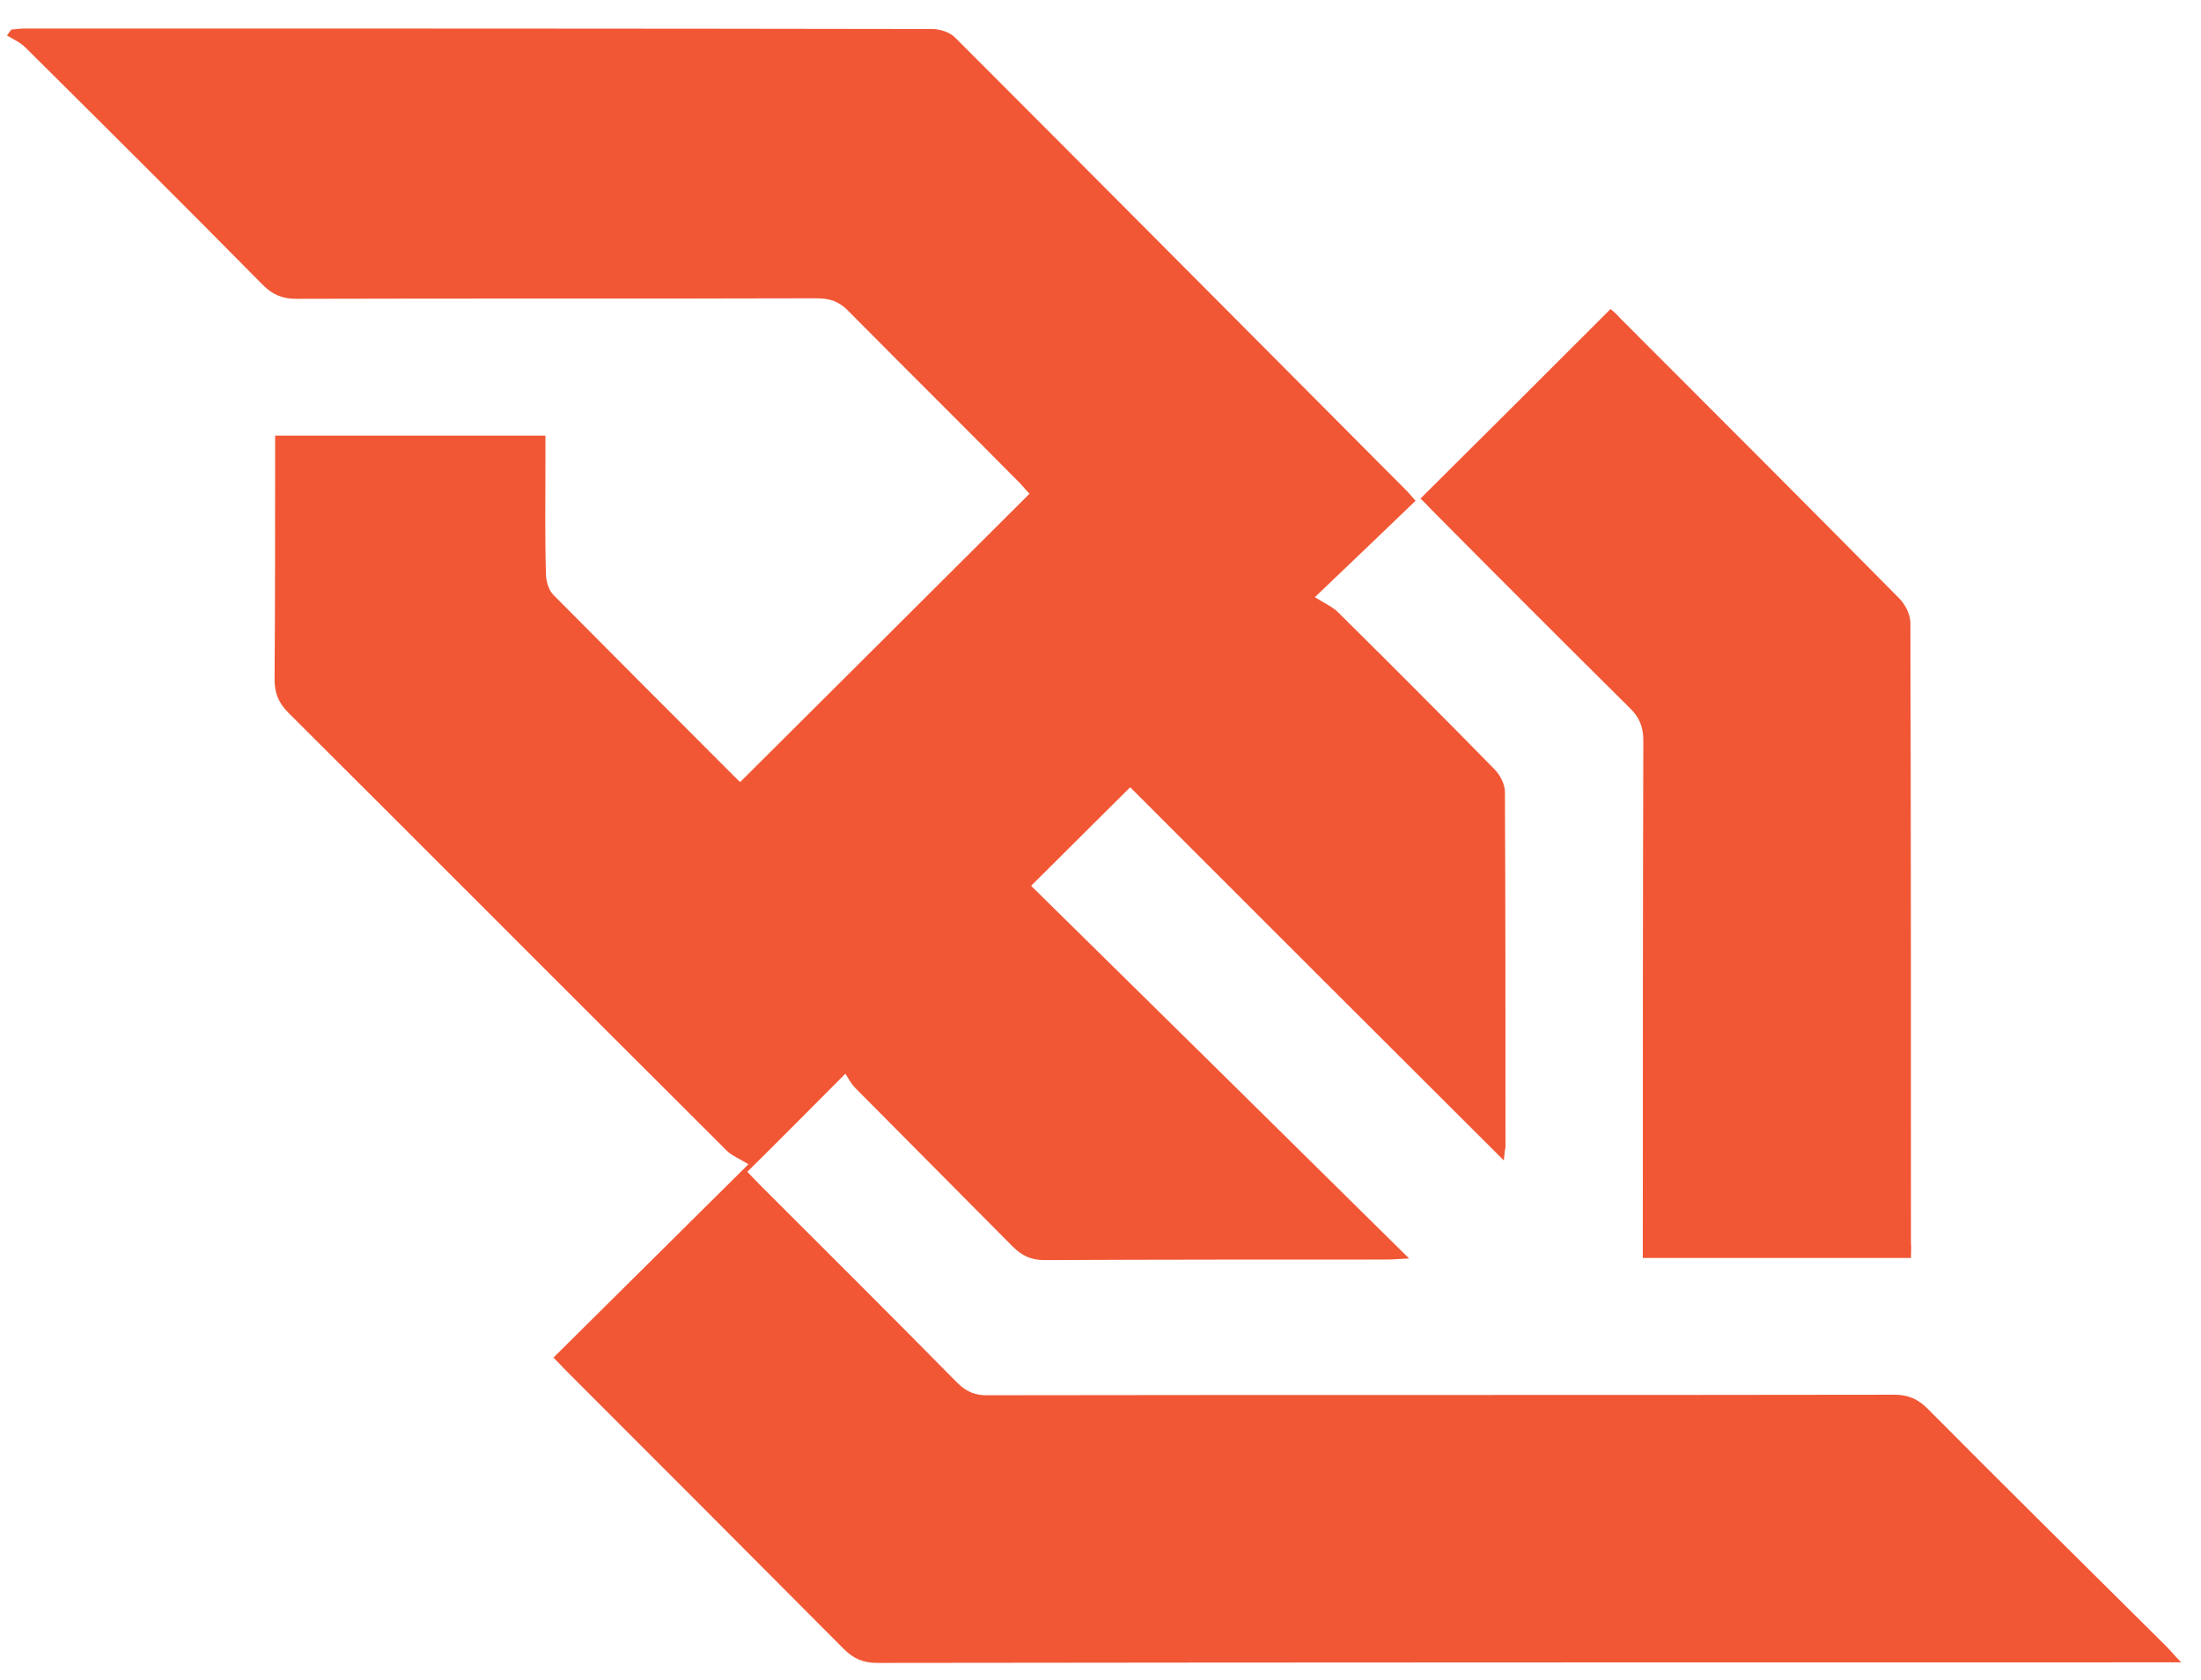
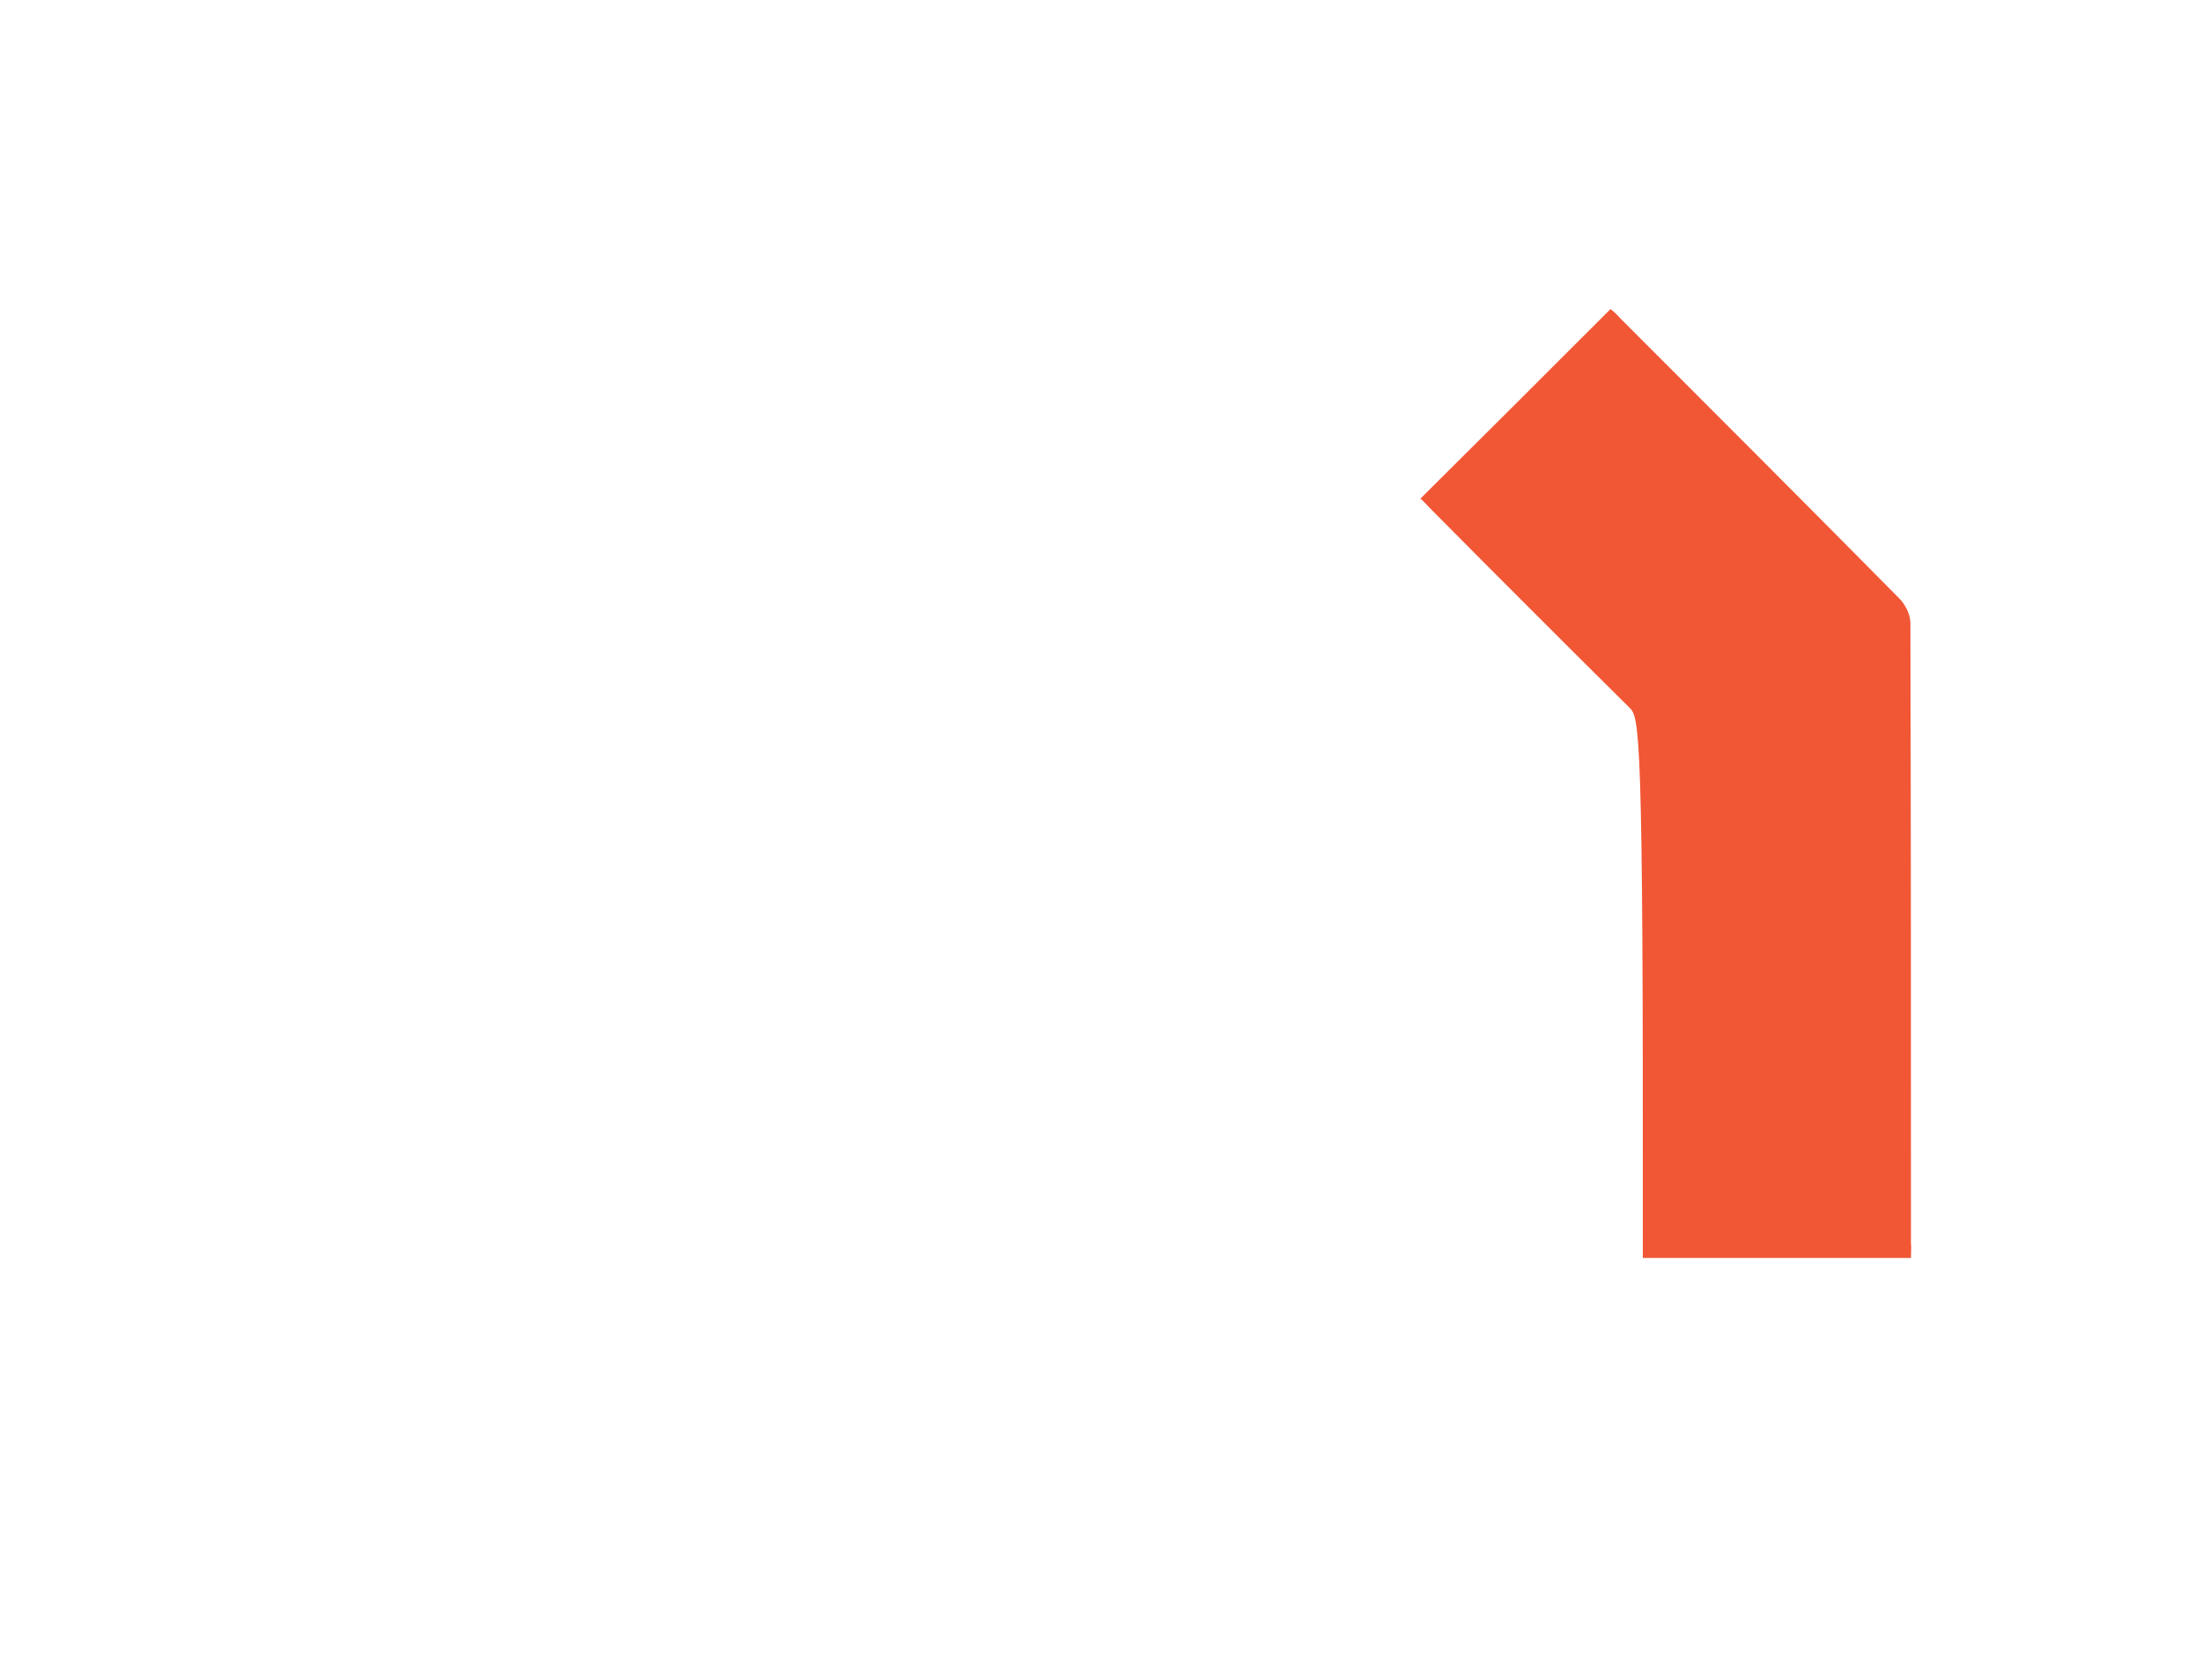
<svg xmlns="http://www.w3.org/2000/svg" width="76" height="58" viewBox="0 0 76 58" fill="none">
-   <path d="M51.928 40.066C47.541 35.697 43.264 31.42 39.025 27.181C37.909 28.297 36.812 29.375 35.604 30.583C39.917 34.823 44.231 39.08 48.656 43.45C48.266 43.468 48.061 43.487 47.857 43.487C43.934 43.487 40.01 43.487 36.069 43.505C35.604 43.505 35.288 43.357 34.972 43.041C33.168 41.218 31.346 39.396 29.543 37.574C29.375 37.407 29.282 37.202 29.189 37.072C27.999 38.262 26.939 39.341 25.805 40.456C25.898 40.549 26.066 40.735 26.233 40.902C28.501 43.171 30.788 45.439 33.038 47.726C33.354 48.042 33.67 48.191 34.135 48.172C44.566 48.154 54.978 48.172 65.408 48.154C65.892 48.154 66.226 48.302 66.561 48.637C69.294 51.389 72.064 54.122 74.816 56.855C74.965 57.004 75.076 57.153 75.318 57.394C74.946 57.394 74.742 57.394 74.519 57.394C59.775 57.394 45.03 57.394 30.286 57.413C29.803 57.413 29.468 57.264 29.134 56.929C25.954 53.731 22.756 50.533 19.577 47.354C19.428 47.205 19.298 47.057 19.112 46.871C21.306 44.695 23.481 42.539 25.843 40.196C25.545 40.01 25.303 39.917 25.117 39.75C20.06 34.711 15.022 29.654 9.964 24.615C9.63 24.28 9.481 23.946 9.481 23.462C9.5 20.897 9.5 18.331 9.5 15.765C9.5 15.542 9.5 15.319 9.5 15.04C12.604 15.04 15.672 15.04 18.833 15.04C18.833 15.393 18.833 15.765 18.833 16.118C18.833 17.345 18.814 18.591 18.852 19.818C18.852 20.06 18.945 20.376 19.112 20.543C21.232 22.681 23.351 24.801 25.489 26.939C25.526 26.976 25.582 27.014 25.564 26.995C28.892 23.686 32.183 20.395 35.548 17.048C35.492 16.992 35.362 16.843 35.232 16.695C33.261 14.705 31.272 12.734 29.301 10.745C28.985 10.41 28.65 10.299 28.204 10.299C22.217 10.317 16.212 10.299 10.225 10.317C9.741 10.317 9.406 10.168 9.072 9.834C6.357 7.082 3.624 4.367 0.872 1.634C0.705 1.467 0.463 1.355 0.24 1.225C0.296 1.151 0.333 1.095 0.389 1.021C0.556 1.002 0.742 0.984 0.91 0.984C11.34 0.984 21.752 0.984 32.183 1.002C32.462 1.002 32.815 1.114 33.001 1.318C38.207 6.524 43.376 11.73 48.563 16.936C48.656 17.029 48.73 17.122 48.879 17.29C47.782 18.349 46.685 19.39 45.402 20.618C45.756 20.841 46.016 20.952 46.202 21.138C48.005 22.923 49.809 24.727 51.594 26.549C51.798 26.753 51.965 27.069 51.965 27.348C51.984 31.439 51.984 35.529 51.984 39.62C51.965 39.694 51.947 39.806 51.928 40.066Z" fill="#F15735" />
-   <path d="M65.985 43.431C62.899 43.431 59.849 43.431 56.726 43.431C56.726 43.171 56.726 42.911 56.726 42.669C56.726 36.98 56.726 31.271 56.744 25.582C56.744 25.099 56.614 24.764 56.261 24.429C53.974 22.161 51.706 19.893 49.437 17.606C49.289 17.457 49.158 17.308 49.047 17.215C51.241 15.04 53.398 12.883 55.61 10.671C55.666 10.708 55.815 10.838 55.945 10.987C59.161 14.203 62.378 17.42 65.576 20.655C65.781 20.86 65.966 21.213 65.966 21.51C65.985 28.65 65.985 35.79 65.985 42.929C66.004 43.059 65.985 43.208 65.985 43.431Z" fill="#F15735" />
+   <path d="M65.985 43.431C62.899 43.431 59.849 43.431 56.726 43.431C56.726 43.171 56.726 42.911 56.726 42.669C56.744 25.099 56.614 24.764 56.261 24.429C53.974 22.161 51.706 19.893 49.437 17.606C49.289 17.457 49.158 17.308 49.047 17.215C51.241 15.04 53.398 12.883 55.61 10.671C55.666 10.708 55.815 10.838 55.945 10.987C59.161 14.203 62.378 17.42 65.576 20.655C65.781 20.86 65.966 21.213 65.966 21.51C65.985 28.65 65.985 35.79 65.985 42.929C66.004 43.059 65.985 43.208 65.985 43.431Z" fill="#F15735" />
</svg>